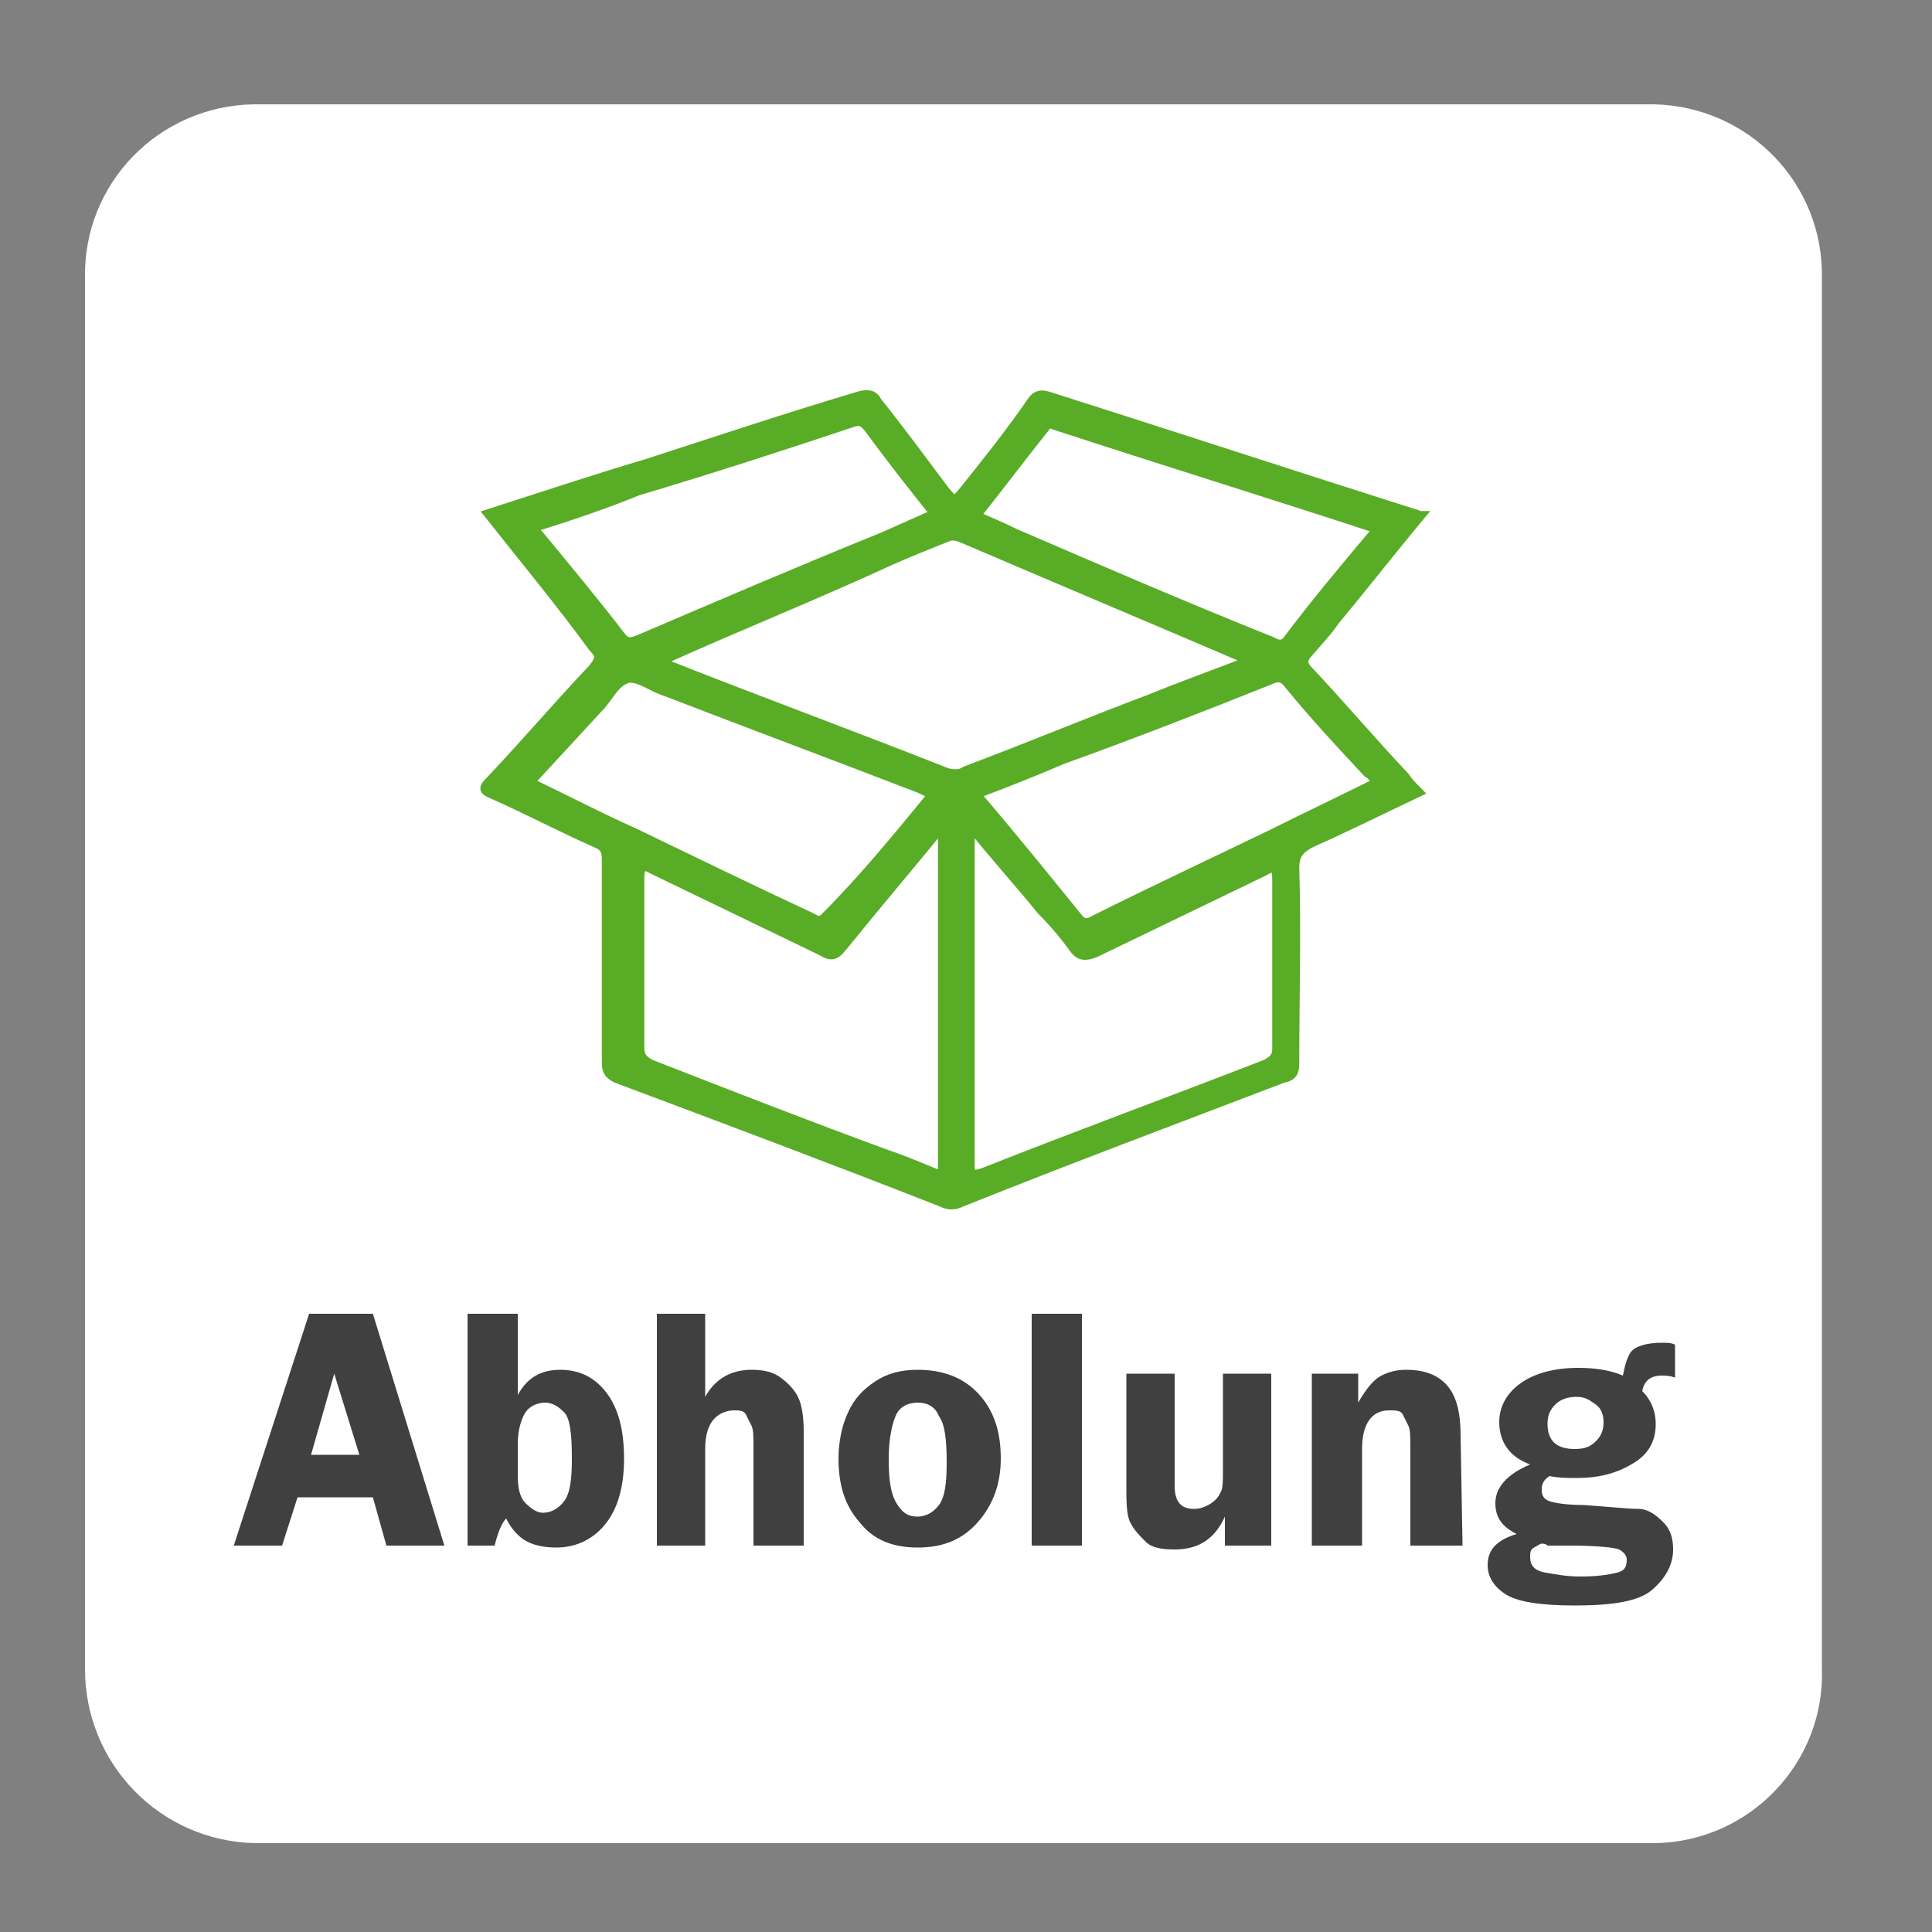
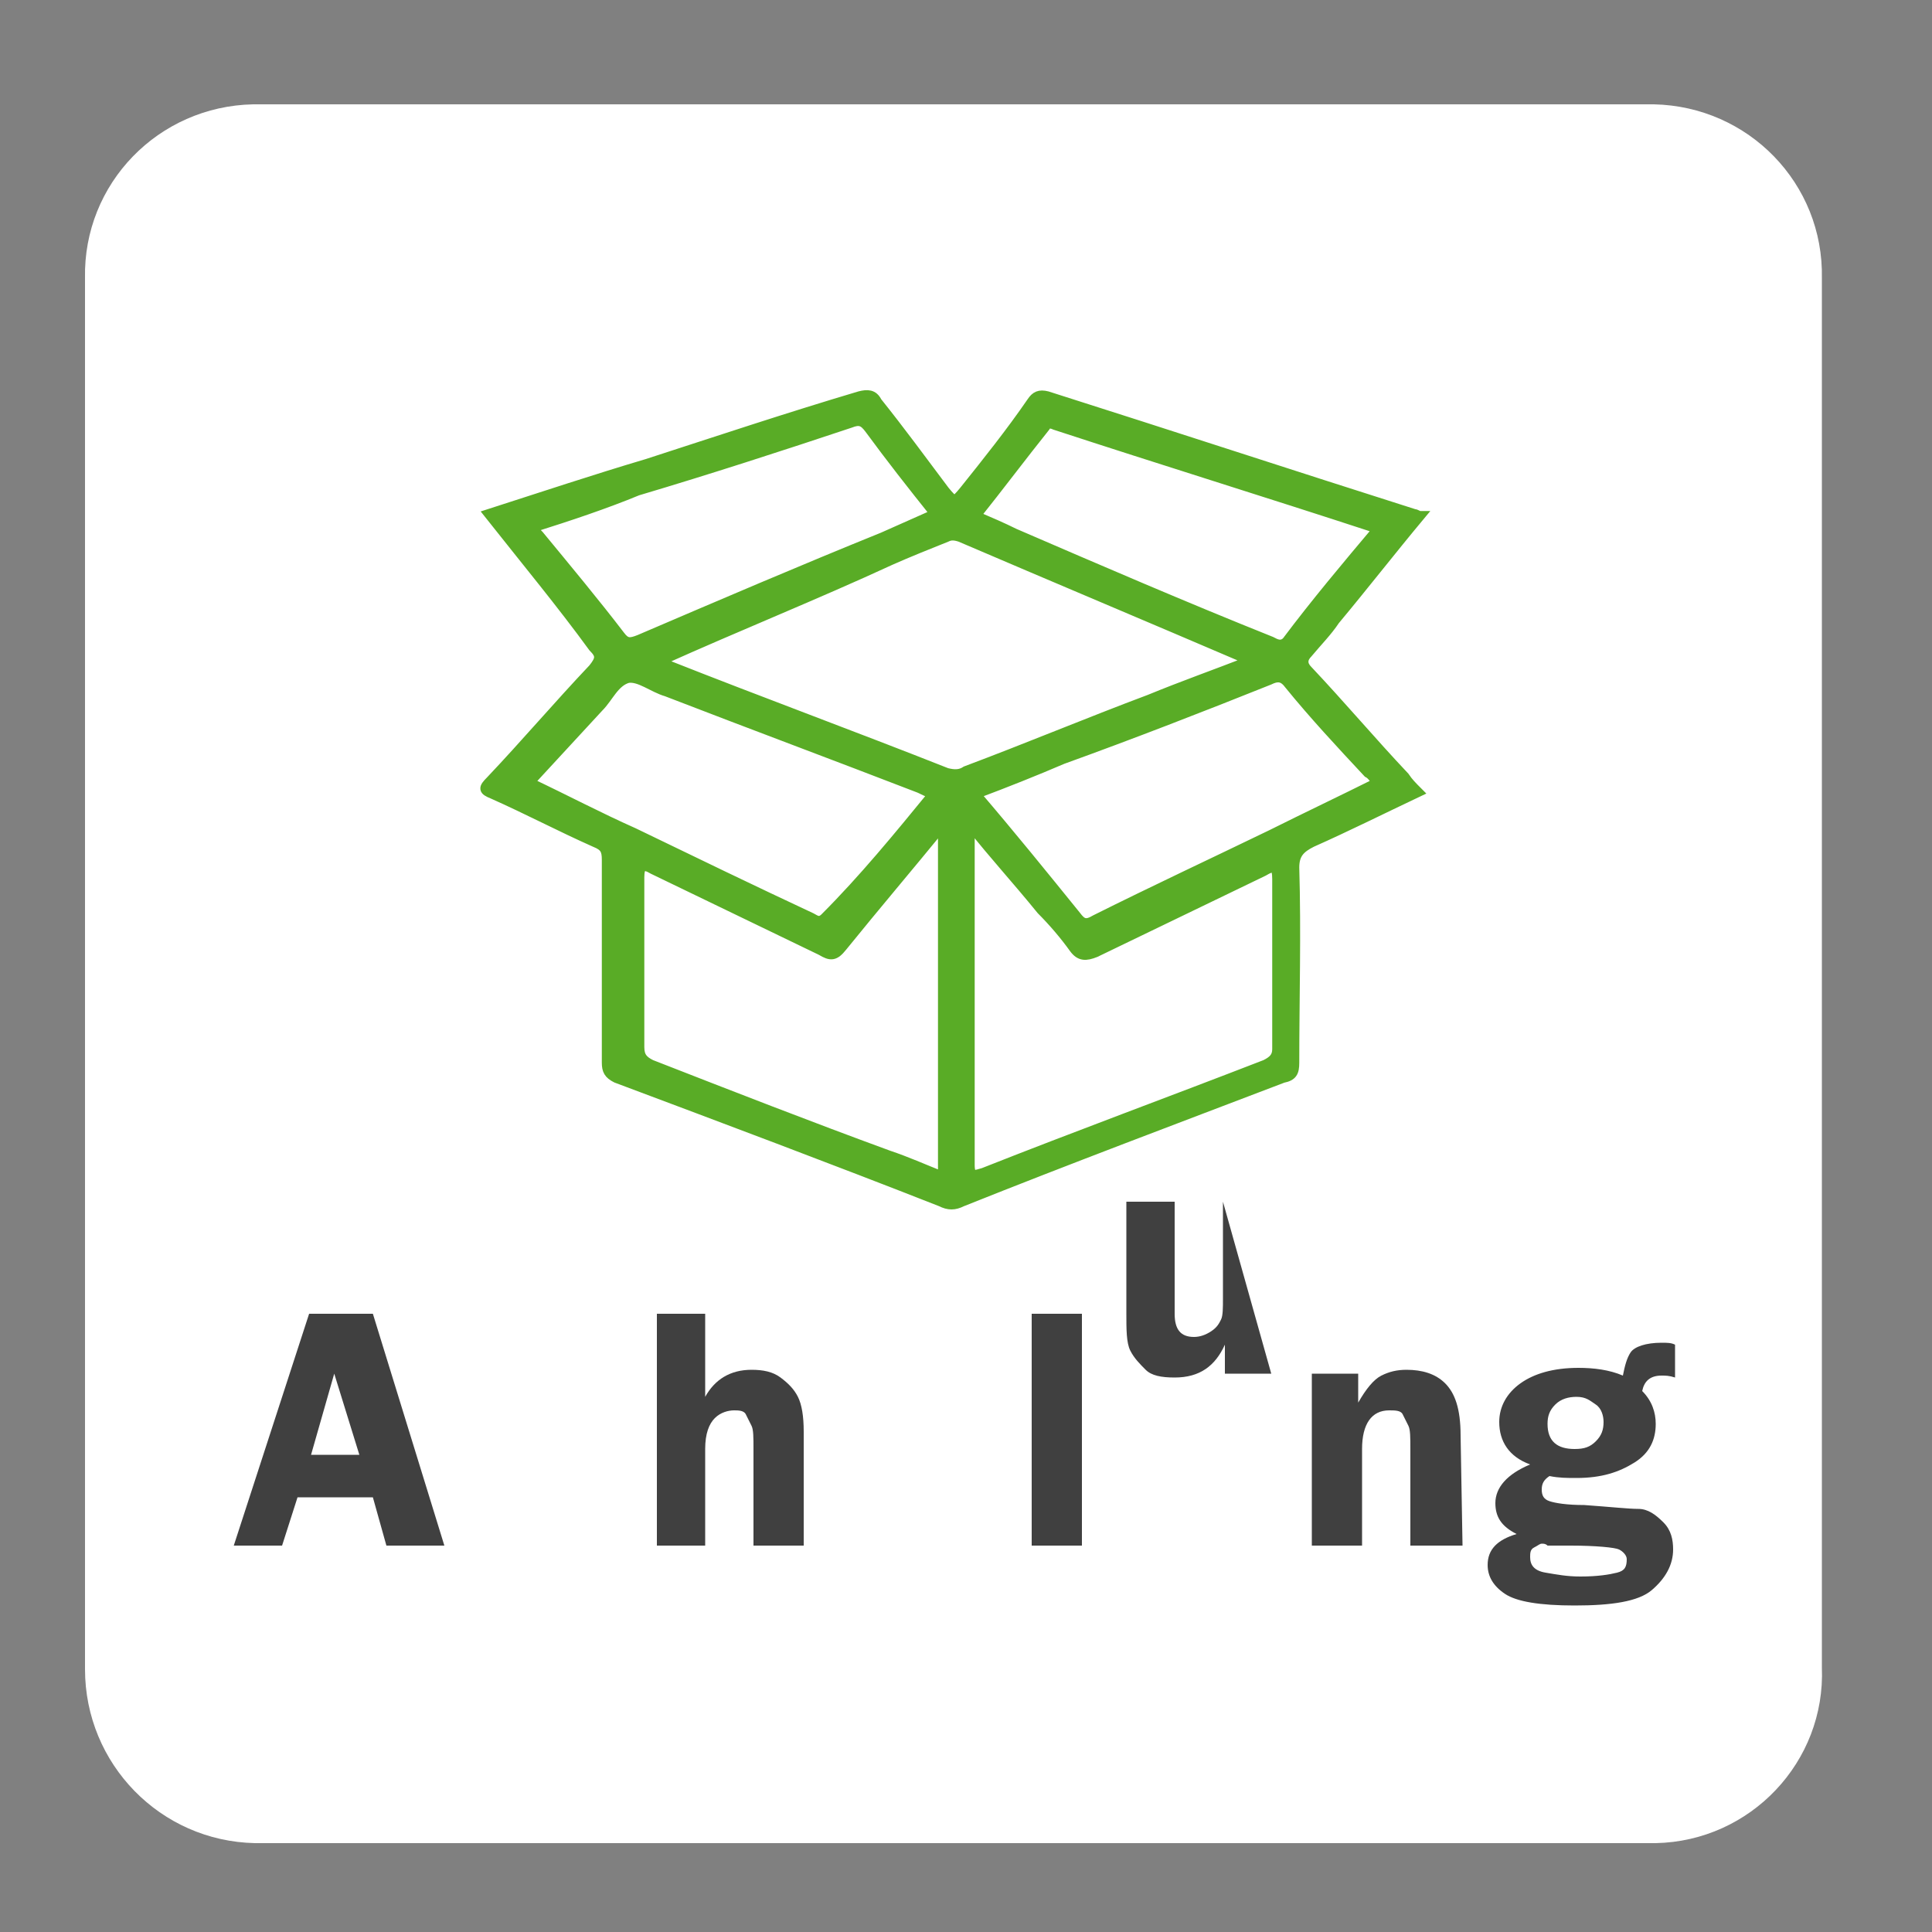
<svg xmlns="http://www.w3.org/2000/svg" version="1.1" id="Ebene_1" x="0px" y="0px" viewBox="0 0 100 100" style="enable-background:new 0 0 100 100;" xml:space="preserve">
  <rect x="0" y="0" width="100" height="100" fill="#808080" stroke="none" />
  <style type="text/css">
	.st0{fill:#FFFFFF;}
	.st1{enable-background:new    ;}
	.st2{fill:#404040;}
	.st3{fill:#59AC26;stroke:#59AC26;stroke-width:0.5;stroke-miterlimit:10;}
</style>
  <g>
    <path class="st0" d="M85.7,95.4H13.2c-4.9-0.1-8.8-4.1-8.8-9v-72c-0.1-4.9,3.8-8.9,8.7-9l0,0h72.5c4.9,0.1,8.8,4.1,8.7,9v71.9   C94.5,91.2,90.6,95.3,85.7,95.4L85.7,95.4z" />
    <g class="st1">
      <path class="st2" d="M19.3,68L23,80h-3l-0.7-2.5h-3.9L14.6,80h-2.5L16,68H19.3z M16.1,75.3h2.5l-1.3-4.2L16.1,75.3z" />
-       <path class="st2" d="M26.8,68v4.2c0.5-0.9,1.2-1.3,2.2-1.3s1.8,0.4,2.4,1.2c0.6,0.8,0.9,1.9,0.9,3.4c0,1.4-0.3,2.5-0.9,3.3    s-1.5,1.3-2.6,1.3c-0.6,0-1.1-0.1-1.5-0.3c-0.4-0.2-0.8-0.6-1.1-1.2c-0.2,0.2-0.4,0.6-0.6,1.4h-1.4V68C24.2,68,26.8,68,26.8,68z     M26.8,76.4c0,0.6,0.1,1.1,0.4,1.4s0.6,0.5,0.9,0.5c0.4,0,0.8-0.2,1.1-0.6c0.3-0.4,0.4-1.1,0.4-2.2c0-1.3-0.1-2.1-0.4-2.4    s-0.6-0.5-1-0.5s-0.8,0.2-1,0.5s-0.4,0.9-0.4,1.6V76.4L26.8,76.4z" />
      <path class="st2" d="M36.5,68v4.3c0.5-0.9,1.3-1.4,2.4-1.4c0.6,0,1.1,0.1,1.5,0.4s0.7,0.6,0.9,1s0.3,1,0.3,1.8V80H39v-5    c0-0.6,0-1-0.1-1.2s-0.2-0.4-0.3-0.6S38.2,73,38,73c-0.3,0-0.7,0.1-1,0.4s-0.5,0.8-0.5,1.6v5H34V68H36.5L36.5,68z" />
-       <path class="st2" d="M47.5,70.9c1.3,0,2.4,0.4,3.2,1.3s1.1,2,1.1,3.3s-0.4,2.4-1.2,3.3s-1.8,1.3-3.1,1.3s-2.3-0.4-3-1.3    c-0.8-0.9-1.1-2-1.1-3.3c0-0.9,0.2-1.8,0.5-2.4c0.3-0.7,0.8-1.2,1.4-1.6S46.6,70.9,47.5,70.9z M47.5,72.6c-0.5,0-0.9,0.2-1.1,0.6    c-0.2,0.4-0.4,1.2-0.4,2.3c0,1.1,0.1,1.8,0.4,2.3s0.6,0.7,1.1,0.7c0.4,0,0.8-0.2,1.1-0.6s0.4-1.1,0.4-2.2c0-1.2-0.1-2-0.4-2.4    C48.4,72.8,48,72.6,47.5,72.6z" />
      <path class="st2" d="M53.4,80V68H56v12H53.4z" />
-       <path class="st2" d="M65.8,71.1V80h-2.4v-1.5c-0.5,1.1-1.3,1.7-2.6,1.7c-0.7,0-1.2-0.1-1.5-0.4s-0.6-0.6-0.8-1s-0.2-1.1-0.2-1.9    v-5.8h2.5v5.8c0,0.8,0.3,1.2,1,1.2c0.3,0,0.6-0.1,0.9-0.3s0.4-0.4,0.5-0.6s0.1-0.6,0.1-1.1v-5L65.8,71.1L65.8,71.1z" />
+       <path class="st2" d="M65.8,71.1h-2.4v-1.5c-0.5,1.1-1.3,1.7-2.6,1.7c-0.7,0-1.2-0.1-1.5-0.4s-0.6-0.6-0.8-1s-0.2-1.1-0.2-1.9    v-5.8h2.5v5.8c0,0.8,0.3,1.2,1,1.2c0.3,0,0.6-0.1,0.9-0.3s0.4-0.4,0.5-0.6s0.1-0.6,0.1-1.1v-5L65.8,71.1L65.8,71.1z" />
      <path class="st2" d="M75.7,80H73v-5c0-0.6,0-1-0.1-1.2s-0.2-0.4-0.3-0.6S72.2,73,71.9,73c-0.9,0-1.4,0.7-1.4,2v5h-2.6v-8.9h2.4    v1.5c0.4-0.7,0.8-1.2,1.2-1.4s0.8-0.3,1.3-0.3c0.8,0,1.5,0.2,2,0.7s0.8,1.3,0.8,2.7L75.7,80L75.7,80z" />
      <path class="st2" d="M86.7,71.3c-0.3-0.1-0.5-0.1-0.7-0.1c-0.6,0-0.9,0.3-1,0.8c0.5,0.5,0.7,1.1,0.7,1.7c0,0.8-0.3,1.5-1.1,2    s-1.7,0.8-3,0.8c-0.5,0-0.9,0-1.4-0.1c-0.3,0.2-0.4,0.4-0.4,0.7c0,0.3,0.1,0.5,0.4,0.6s0.9,0.2,1.8,0.2c1.4,0.1,2.3,0.2,2.8,0.2    s0.9,0.3,1.3,0.7s0.5,0.9,0.5,1.4c0,0.8-0.4,1.5-1.1,2.1s-2.1,0.8-4,0.8c-1.8,0-3-0.2-3.6-0.6S77,81.6,77,81    c0-0.8,0.5-1.3,1.5-1.6c-0.8-0.4-1.1-0.9-1.1-1.6c0-0.8,0.6-1.5,1.8-2c-1.1-0.4-1.6-1.2-1.6-2.2c0-0.8,0.4-1.5,1.1-2    s1.7-0.8,3-0.8c0.8,0,1.6,0.1,2.3,0.4c0.1-0.5,0.2-0.9,0.4-1.2c0.2-0.3,0.8-0.5,1.6-0.5c0.3,0,0.5,0,0.7,0.1L86.7,71.3L86.7,71.3z     M79.8,79.9c-0.1,0-0.2,0.1-0.4,0.2s-0.2,0.3-0.2,0.5c0,0.4,0.2,0.7,0.8,0.8s1.1,0.2,1.8,0.2c0.9,0,1.5-0.1,1.9-0.2    s0.5-0.3,0.5-0.7c0-0.2-0.2-0.4-0.4-0.5S82.6,80,81.3,80h-0.5c-0.3,0-0.5,0-0.7,0C80,79.9,79.9,79.9,79.8,79.9z M81.6,72.3    c-0.4,0-0.8,0.1-1.1,0.4s-0.4,0.6-0.4,1c0,0.9,0.5,1.3,1.4,1.3c0.5,0,0.8-0.1,1.1-0.4c0.3-0.3,0.4-0.6,0.4-1    c0-0.3-0.1-0.7-0.4-0.9S82.1,72.3,81.6,72.3z" />
    </g>
    <path class="st3" d="M25.3,26.6c2.8-0.9,5.5-1.8,8.2-2.6c3.7-1.2,7.3-2.4,11-3.5c0.4-0.1,0.7-0.1,0.9,0.3c1.2,1.5,2.3,3,3.5,4.6   c0.5,0.6,0.5,0.6,1,0c1.2-1.5,2.4-3,3.5-4.6c0.2-0.3,0.4-0.4,0.8-0.3c6.3,2,12.7,4.1,19,6.1c0.1,0,0.2,0.1,0.3,0.1   c-1.5,1.8-2.9,3.6-4.4,5.4c-0.4,0.6-0.9,1.1-1.4,1.7c-0.3,0.3-0.3,0.6,0,0.9c1.7,1.8,3.3,3.7,5,5.5c0.2,0.3,0.4,0.5,0.7,0.8   c-1.9,0.9-3.7,1.8-5.5,2.6c-0.6,0.3-0.9,0.6-0.9,1.3c0.1,3.4,0,6.8,0,10.1c0,0.5-0.1,0.7-0.6,0.8c-5.5,2.1-11.1,4.2-16.6,6.4   c-0.4,0.2-0.7,0.2-1.1,0c-5.6-2.2-11.2-4.3-16.8-6.4c-0.4-0.2-0.5-0.4-0.5-0.8c0-3.5,0-7,0-10.5c0-0.5-0.1-0.7-0.6-0.9   c-1.8-0.8-3.5-1.7-5.3-2.5c-0.5-0.2-0.5-0.3-0.1-0.7c1.8-1.9,3.5-3.9,5.3-5.8c0.4-0.5,0.4-0.7,0-1.1C29.1,31.3,27.2,29,25.3,26.6   L25.3,26.6z M34.2,34.2c0.2,0.1,0.2,0.2,0.3,0.2c4.8,1.9,9.7,3.7,14.5,5.6c0.4,0.1,0.7,0.1,1-0.1c3.2-1.2,6.3-2.5,9.5-3.7   c1.7-0.7,3.4-1.3,5.2-2l-0.2-0.1c-4.9-2.1-9.9-4.2-14.8-6.3c-0.3-0.1-0.5-0.1-0.7,0c-1,0.4-2,0.8-2.9,1.2   C42.2,30.8,38.2,32.4,34.2,34.2L34.2,34.2z M48.8,42.7c-1.8,2.2-3.5,4.2-5.2,6.3c-0.4,0.5-0.6,0.5-1.1,0.2   c-2.9-1.4-5.8-2.8-8.7-4.2c-0.5-0.3-0.7-0.2-0.7,0.4c0,2.9,0,5.9,0,8.8c0,0.5,0.2,0.7,0.6,0.9c4.1,1.6,8.2,3.2,12.3,4.7   c0.9,0.3,1.8,0.7,2.8,1.1C48.8,54.8,48.8,48.8,48.8,42.7L48.8,42.7z M50.3,42.8c-0.2,0.1-0.1,0.3-0.1,0.4c0,5.7,0,11.4,0,17.1   c0,0.7,0.3,0.5,0.7,0.4c4.8-1.9,9.7-3.7,14.6-5.6c0.4-0.2,0.6-0.4,0.6-0.8c0-2.9,0-5.9,0-8.8c0-0.7-0.2-0.7-0.7-0.4   c-2.9,1.4-5.8,2.8-8.7,4.2c-0.5,0.2-0.8,0.2-1.1-0.2c-0.5-0.7-1.1-1.4-1.7-2C52.6,45.5,51.4,44.2,50.3,42.8L50.3,42.8z M50.5,41.1   c1.8,2.1,3.5,4.2,5.2,6.3c0.3,0.4,0.5,0.5,1,0.2c3-1.5,6-2.9,9.1-4.4c1.8-0.9,3.7-1.8,5.5-2.7c-0.2-0.2-0.3-0.4-0.5-0.5   c-1.4-1.5-2.8-3-4.1-4.6c-0.3-0.4-0.6-0.4-1-0.2c-3.5,1.4-7.1,2.8-10.7,4.1C53.6,39.9,52.1,40.5,50.5,41.1L50.5,41.1z M48.3,41.1   c-0.3-0.1-0.5-0.2-0.7-0.3c-4.4-1.7-8.7-3.3-13.1-5c-0.7-0.2-1.4-0.8-2-0.7c-0.7,0.2-1,1-1.5,1.5c-1.2,1.3-2.4,2.6-3.6,3.9   c1.9,0.9,3.6,1.8,5.4,2.6c3.1,1.5,6.2,3,9.2,4.4c0.2,0.1,0.4,0.3,0.7,0C44.7,45.5,46.5,43.3,48.3,41.1L48.3,41.1z M27.6,27.3   c0.1,0.2,0.2,0.3,0.3,0.4c1.4,1.7,2.9,3.5,4.2,5.2c0.3,0.4,0.5,0.4,1,0.2c4.2-1.8,8.4-3.6,12.6-5.3c0.9-0.4,1.8-0.8,2.7-1.2   c-1.2-1.5-2.3-2.9-3.4-4.4c-0.3-0.4-0.5-0.5-1-0.3c-3.6,1.2-7.3,2.4-11,3.5C31.3,26.1,29.5,26.7,27.6,27.3L27.6,27.3z M71.3,27.4   c-0.1-0.1-0.1-0.1-0.2-0.1c-5.5-1.8-11-3.5-16.5-5.3c-0.2-0.1-0.4-0.1-0.5,0.1c-1.2,1.5-2.4,3.1-3.6,4.6c0.7,0.3,1.4,0.6,2,0.9   c4.4,1.9,8.8,3.8,13.3,5.6c0.2,0.1,0.5,0.3,0.8,0C68.1,31.2,69.7,29.3,71.3,27.4L71.3,27.4z" />
  </g>
</svg>